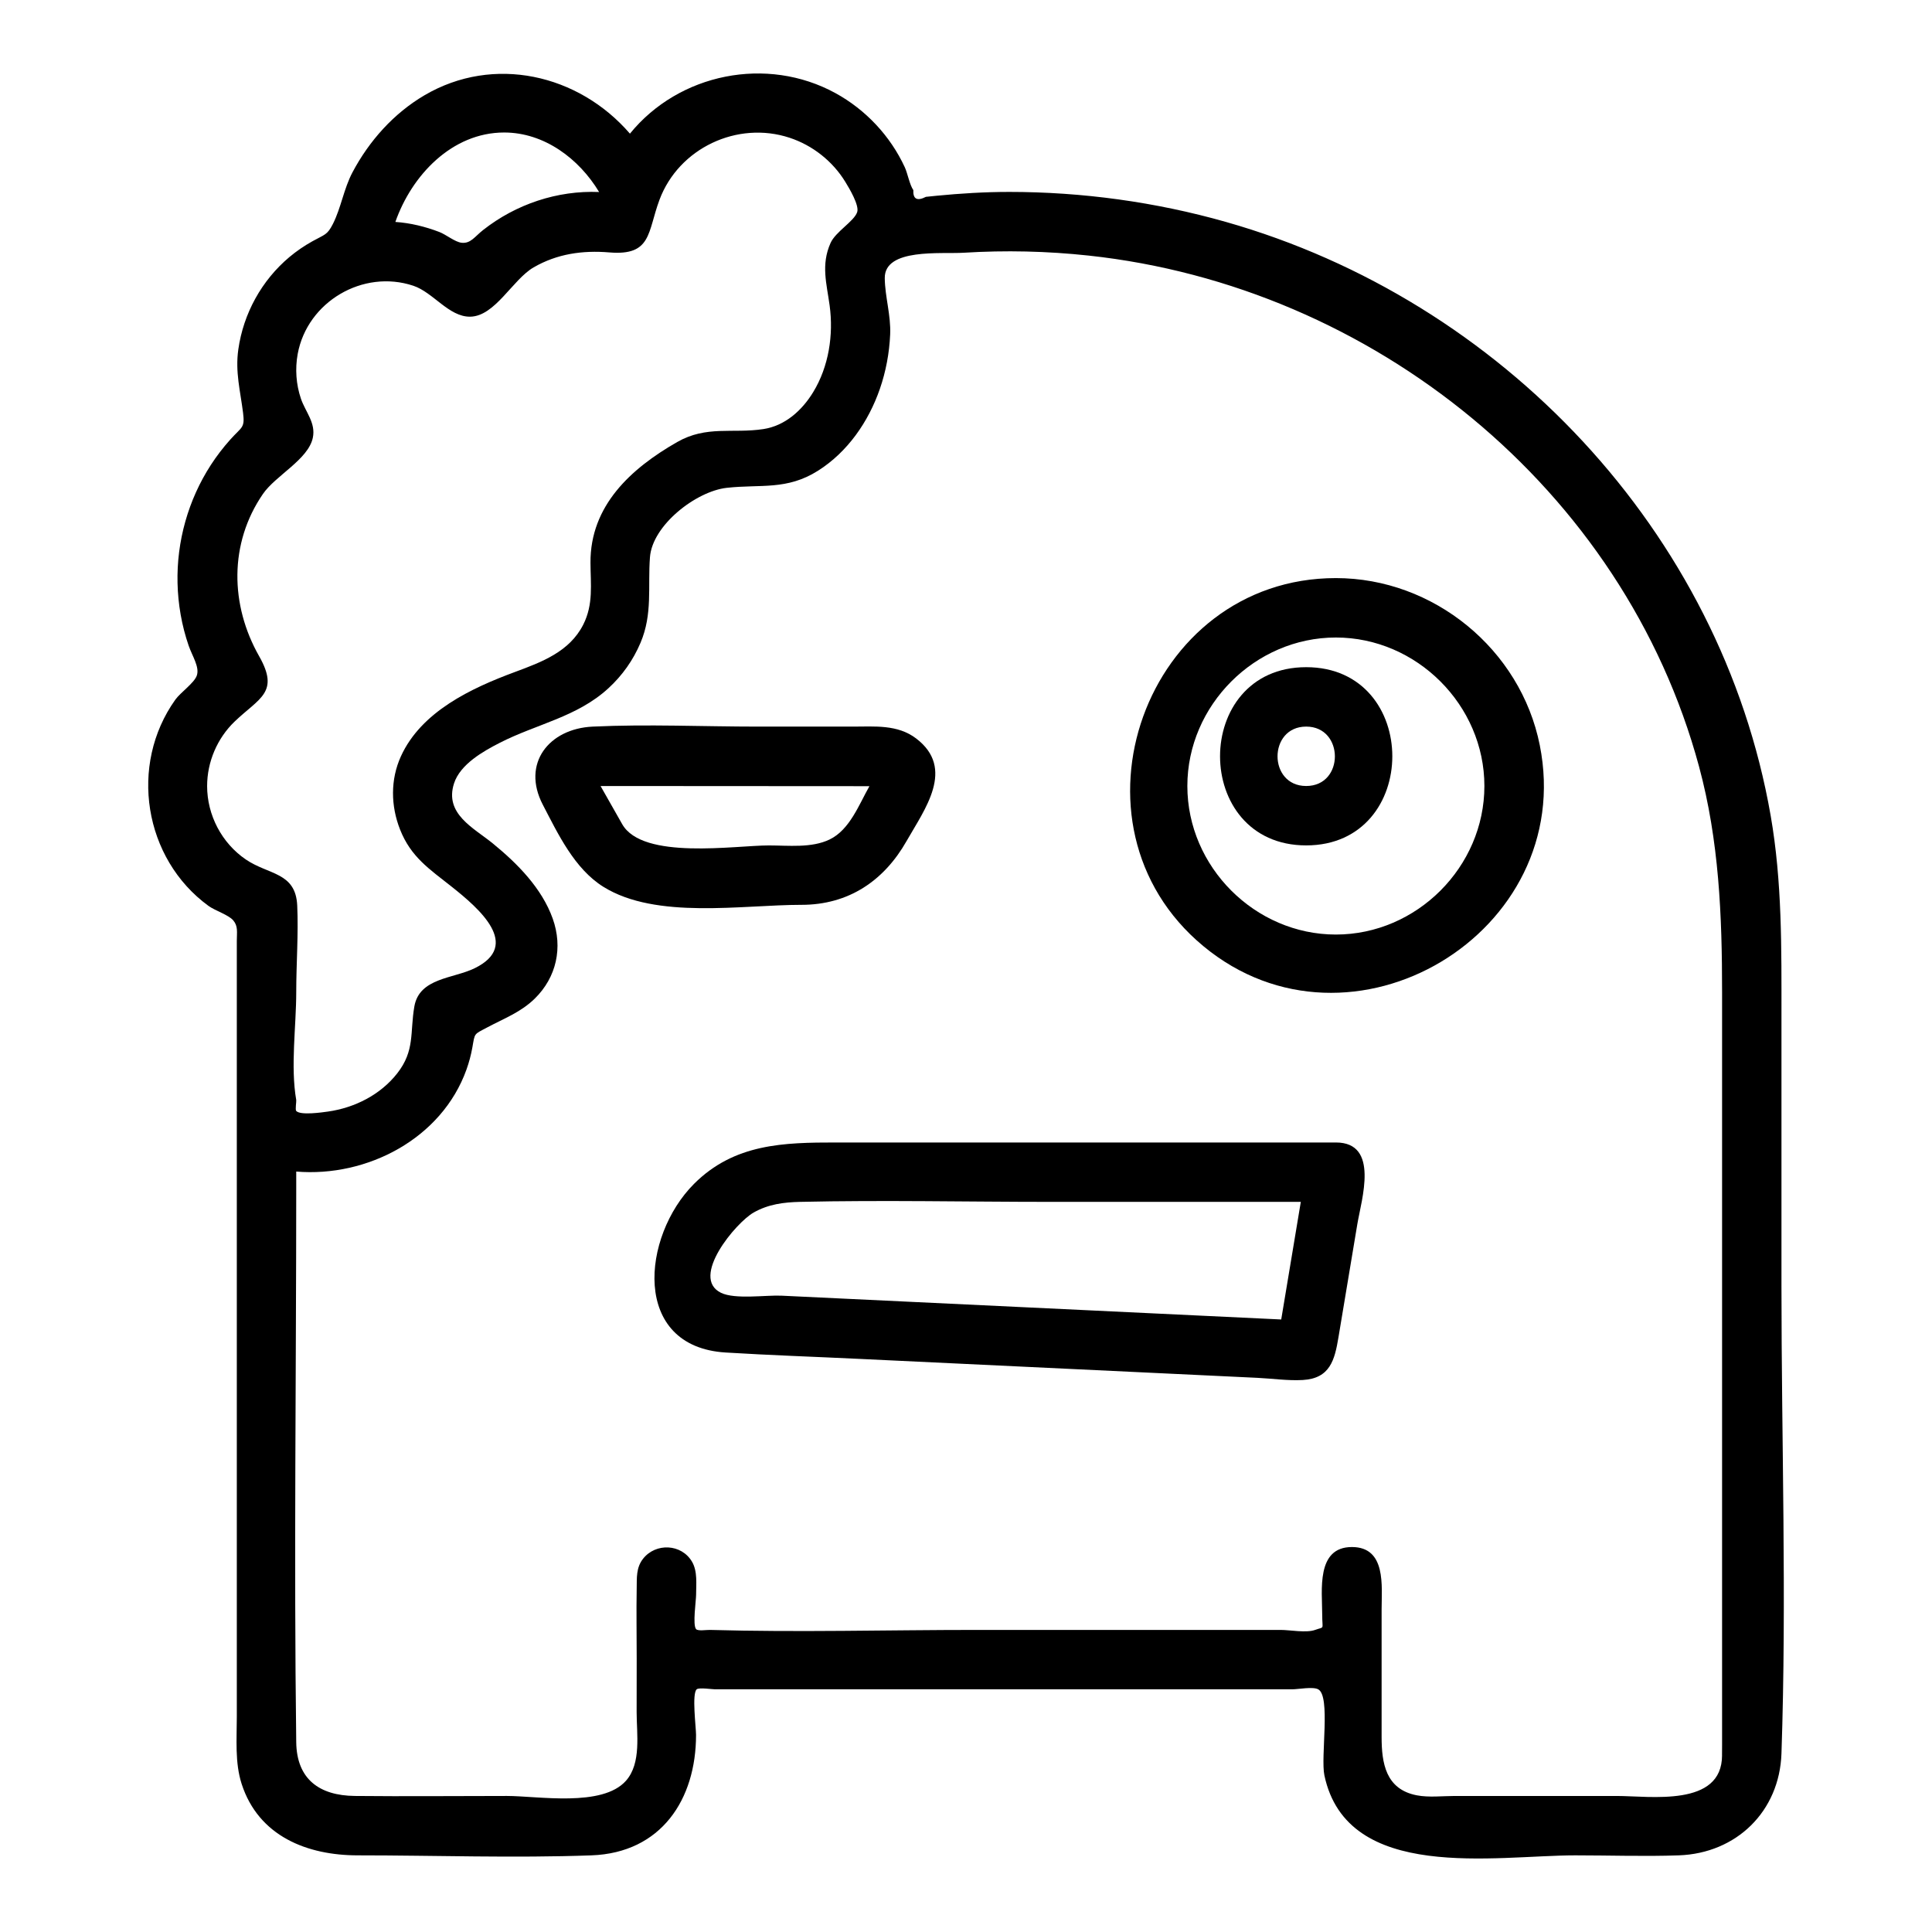
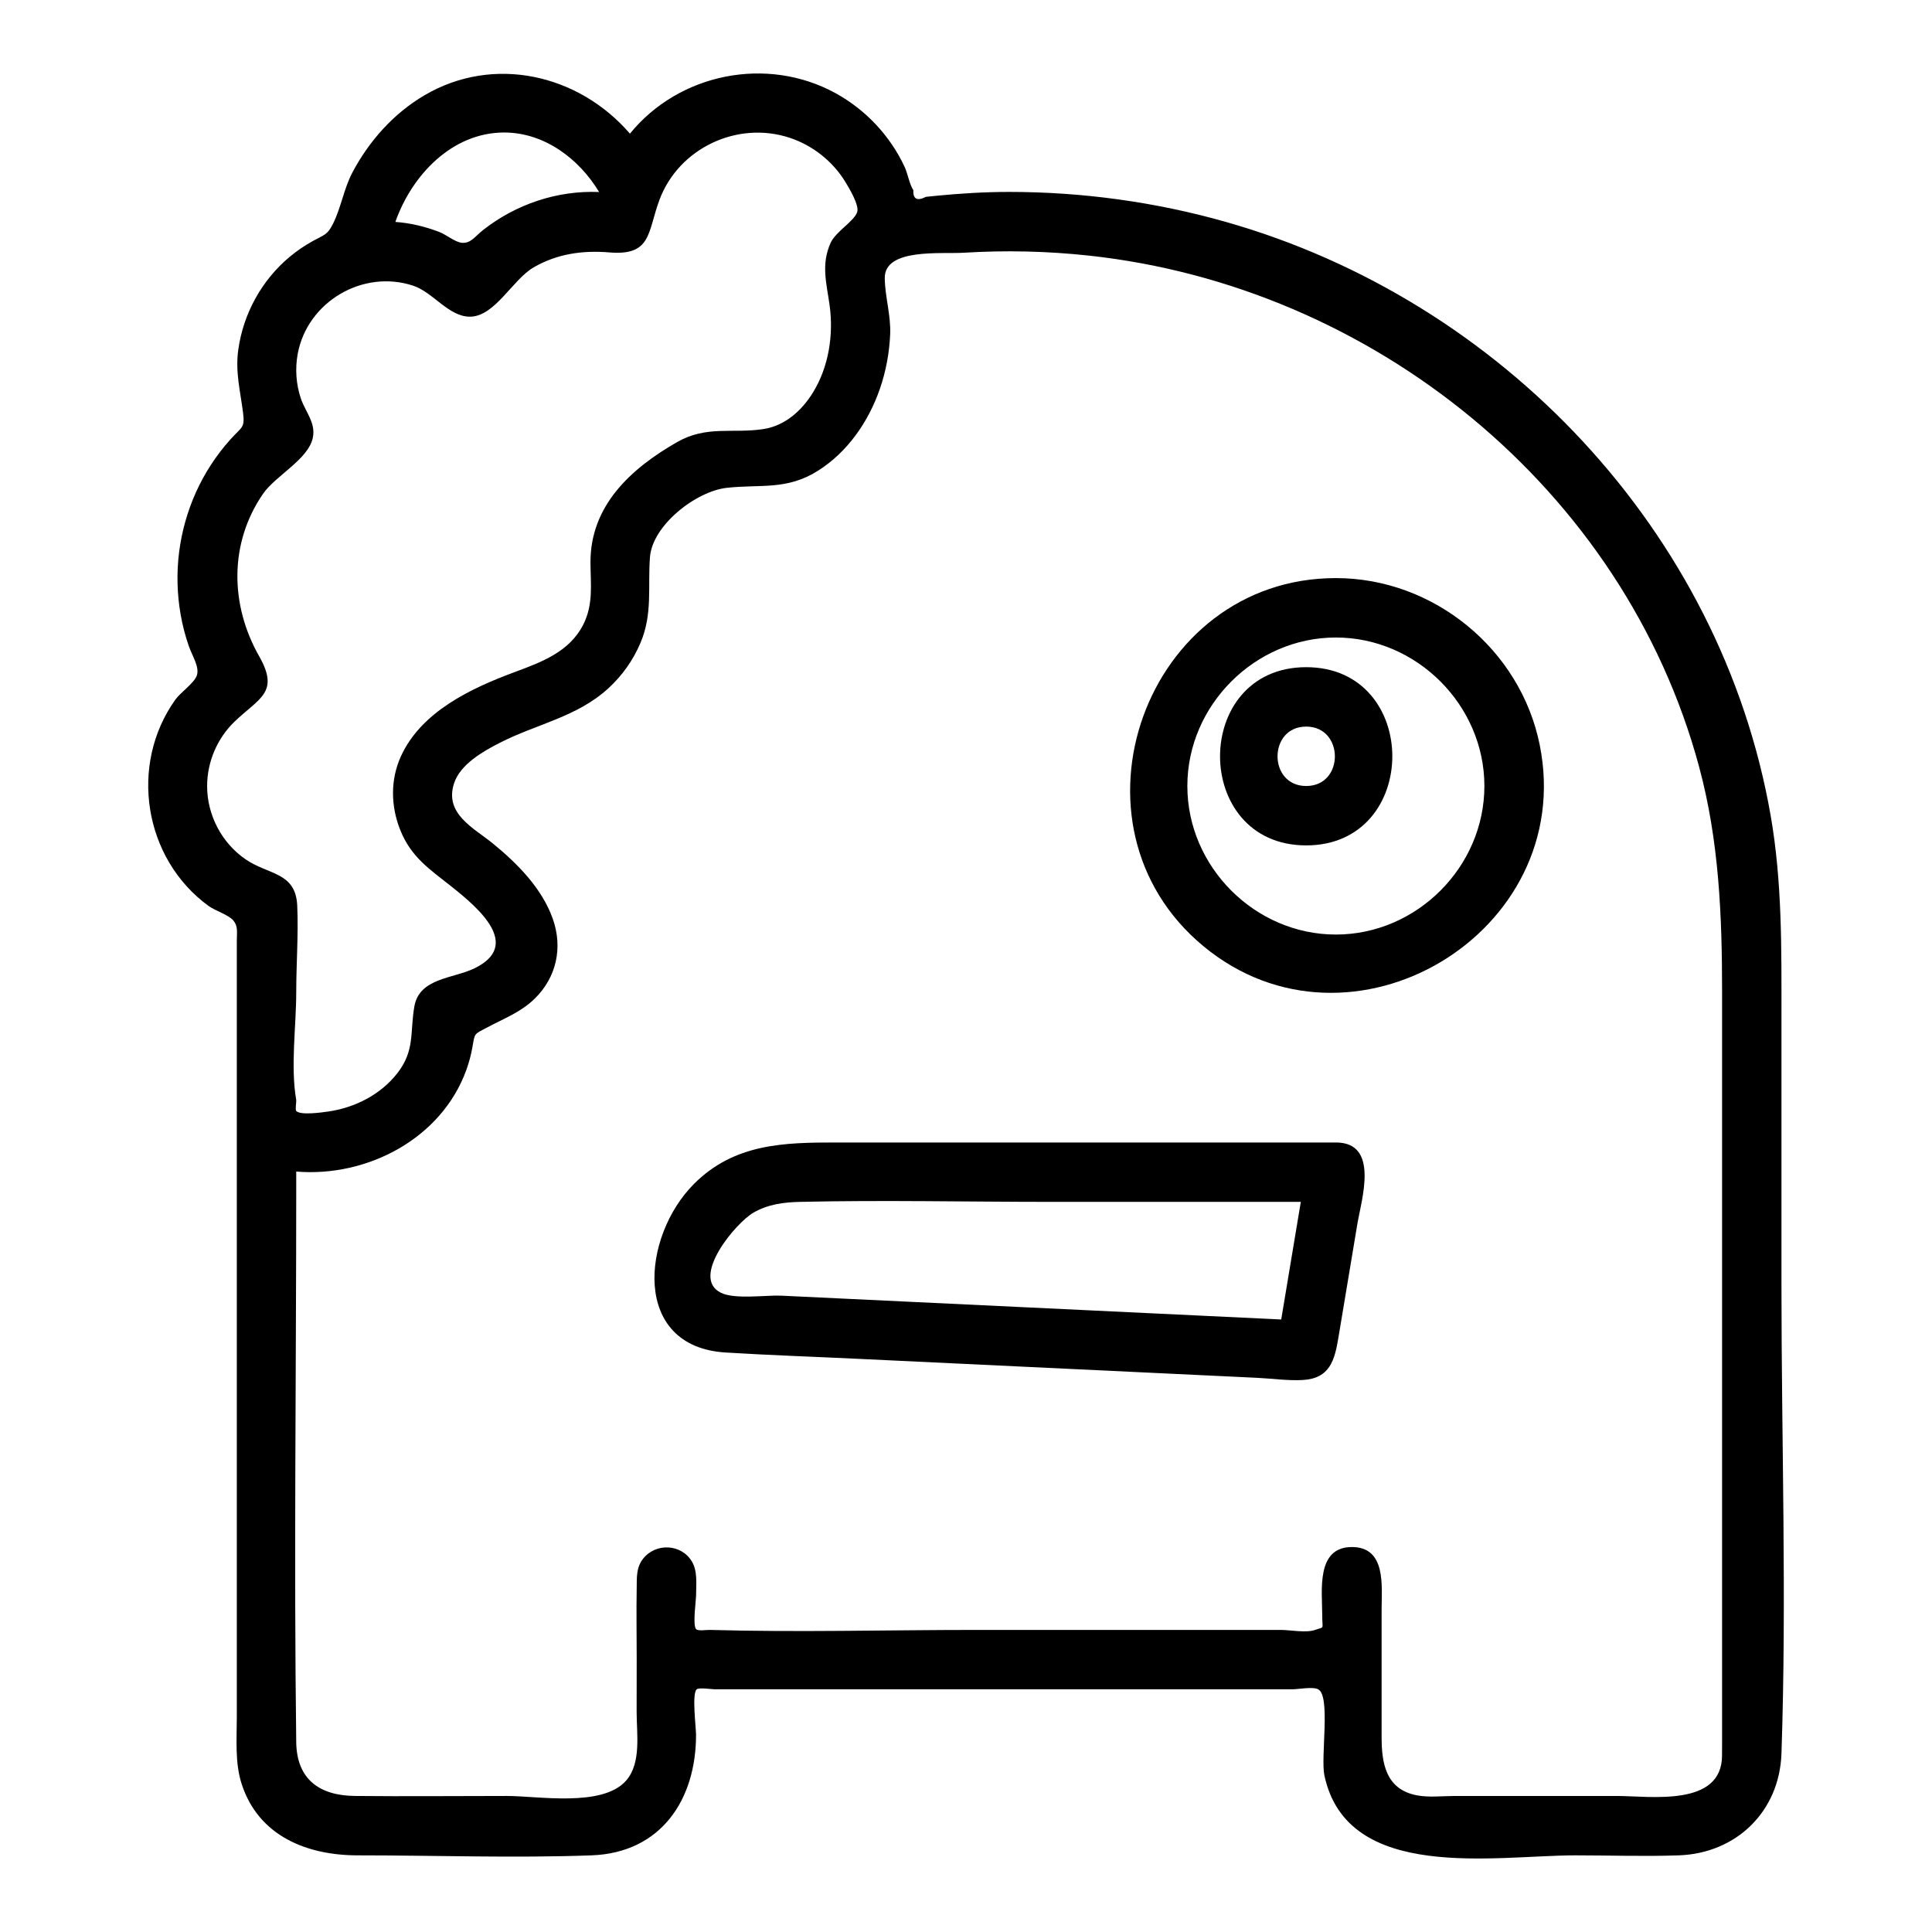
<svg xmlns="http://www.w3.org/2000/svg" fill="#000000" width="800px" height="800px" version="1.1" viewBox="144 144 512 512">
  <g>
    <path d="m411.43 194.86c-6.438 0-12.871 0.398-19.277 1.02-0.926 0.094-1.852 0.191-2.777 0.285-2.336 1.191-3.449 0.594-3.336-1.789-0.969-1.367-1.527-4.453-2.25-6.027-3.836-8.305-10.359-15.273-18.383-19.668-18.129-9.926-41.434-5.293-54.469 10.738-13.625-15.781-36.129-20.922-54.43-10.18-8.172 4.797-14.691 12.109-19.105 20.445-2.297 4.34-3.019 9.395-5.176 13.652-1.5 2.961-2.121 2.762-5.387 4.578-2.172 1.203-4.231 2.606-6.133 4.199-7.363 6.176-12.203 14.977-13.551 24.48-0.852 6.008 0.535 11.02 1.262 16.848 0.508 4.051-0.344 3.641-3.375 7.031-1.887 2.109-3.621 4.359-5.16 6.734-6.008 9.27-9.094 20.27-8.836 31.309 0.133 5.641 1.109 11.258 2.949 16.594 0.957 2.777 2.969 5.699 2.144 7.965-0.715 1.965-4.348 4.481-5.664 6.328-12.359 17.305-8.398 42.148 8.777 54.672 1.734 1.266 5.324 2.367 6.574 3.856 1.285 1.531 0.945 3.066 0.93 5.414-0.008 1.039 0 2.078 0 3.117-0.004 5.508 0 11.02 0 16.527v43.223 142.77c0 5.852-0.539 12.156 1.285 17.789 4.496 13.879 17.387 18.918 30.77 18.918 20.605 0 41.352 0.75 61.941 0 18.48-0.672 27.707-14.82 27.707-31.918 0-2.019-1.156-10.938 0.176-12.086 0.605-0.52 4.055 0 4.82 0h63.949 76.949 12.133c1.602 0 5.41-0.758 6.844 0 3.363 1.777 0.605 17.875 1.648 22.809 6.031 28.484 45.328 21.195 66.48 21.195 9.129 0 18.324 0.324 27.449 0 15.289-0.543 26.68-11.668 27.199-26.988 1.402-41.203 0-82.691 0-123.91v-71.676c0-17.77 0.203-35.387-2.867-52.996-13.125-75.258-71.367-136.57-144.35-157.3-18.668-5.297-38.059-7.957-57.461-7.957zm-133.82-15.746c10.629 0 19.848 6.945 25.16 15.77-11.066-0.461-22.043 3.234-30.73 10.062-2.238 1.758-3.309 3.652-5.711 3.387-1.758-0.195-4.109-2.168-5.906-2.856-3.699-1.418-7.684-2.398-11.648-2.66 4.309-12.32 14.984-23.703 28.836-23.703zm-78.719 173.19c0-6.394 2.672-12.648 7.281-17.078 6.527-6.269 11.996-7.656 6.504-17.324-7.695-13.539-8.004-29.883 1-42.992 3.363-4.902 12-9.129 13.223-14.883 0.844-3.957-1.957-6.867-3.156-10.387-1.281-3.777-1.57-7.906-0.852-11.832 2.539-13.84 17.316-22.535 30.652-18.078 5.262 1.758 9.391 8.23 15.012 8.195 6.621-0.043 11.277-9.836 16.863-13.07 6.238-3.609 12.988-4.551 20.074-3.961 11.254 0.941 10.086-5.398 13.277-13.945 5.113-13.688 20.652-21.02 34.508-16.434 6.082 2.012 11.375 6.195 14.723 11.656 1.027 1.676 3.777 6.242 3.16 8.047-0.84 2.461-5.719 5.176-7.059 8.184-2.574 5.777-1.027 10.758-0.238 16.57 1.059 7.777-0.234 16.184-4.356 22.941-2.953 4.848-7.453 8.93-13.223 9.801-8.191 1.238-15.027-1.027-22.836 3.438-12.246 7.004-23.039 16.855-22.965 31.945 0.027 5.742 0.812 11.039-1.91 16.426-3.644 7.207-11.016 9.93-18.141 12.574-11.535 4.277-24.789 10.461-30.191 22.344-2.805 6.168-2.691 13.141-0.219 19.402 2.883 7.293 7.75 10.445 13.617 15.094 7.434 5.891 18.578 15.551 6.176 21.645-5.691 2.797-14.691 2.516-16.012 10.172-1.188 6.887 0.203 11.656-4.539 17.703-4.445 5.672-11.289 9.125-18.359 10.121-1.418 0.199-7.258 1.059-8.398-0.156-0.316-0.336 0.07-2.508 0-2.902-1.555-8.93 0-19.531 0-28.602 0-7.559 0.605-15.402 0.262-22.93-0.406-8.902-7.57-8.082-13.633-12.223-6.371-4.348-10.246-11.75-10.246-19.461zm401.47 256.86c0 13.828-19.059 10.785-27.934 10.785h-42.895c-3.227 0-6.879 0.449-10.086-0.176-8.223-1.598-9.305-8.523-9.305-15.461v-33.816c0-6.133 1.285-16.516-7.871-16.516-9.551 0-7.871 11.562-7.871 17.855 0 4.277 0.738 3.16-1.887 4.109-2.352 0.852-6.648 0-9.129 0h-80.543c-23.547 0-47.199 0.664-70.734 0-0.891-0.023-3.129 0.348-3.633-0.207-0.965-1.059 0-7.602 0-9.055 0-2.852 0.426-6.231-1.074-8.801-2.797-4.785-9.637-5.059-12.98-0.797-1.879 2.394-1.633 5.078-1.688 7.902-0.121 6.195 0.012 12.406 0 18.605-0.008 4.719-0.016 9.441-0.016 14.164 0 5.738 1.301 13.492-2.816 18.152-6.273 7.098-23.336 4.039-31.586 4.039-13.426 0-26.859 0.137-40.281 0-9.461-0.098-15.402-4.496-15.527-14.254-0.629-48.895 0-97.836 0-146.73v-4.488c18.801 1.559 38.562-8.734 45.113-27.023 0.68-1.898 1.207-3.867 1.562-5.852 0.699-3.93 0.312-3.391 4.023-5.367 4.449-2.367 8.809-3.969 12.508-7.586 5.789-5.664 7.488-13.57 4.773-21.188-2.883-8.086-9.379-14.629-15.898-19.949-5.027-4.106-12.867-7.801-10.266-15.891 1.637-5.086 7.738-8.52 12.098-10.754 9.738-4.992 20.5-6.832 28.801-14.457 3.711-3.41 6.559-7.434 8.527-12.07 3.25-7.668 1.902-14.801 2.5-22.68 0.645-8.504 12.254-17.484 20.355-18.379 9-0.996 15.891 0.711 24.195-4.543 7.824-4.949 13.355-12.973 16.359-21.625 1.613-4.652 2.527-9.539 2.746-14.457 0.227-5.117-1.375-9.977-1.43-14.945-0.09-8.02 14.906-6.356 20.918-6.731 11.035-0.684 22.125-0.434 33.121 0.754 75.23 8.109 141.85 61.742 161.75 135.4 5.324 19.699 6.109 39.562 6.109 59.773v67.086 132.5c-0.016 0.891-0.016 1.777-0.016 2.668z" />
    <path d="m498.02 297.2c-50.5 0-73.965 65.316-35.129 97.527 39.078 32.414 99.117-3.512 89.164-53.254-5.082-25.402-28.141-44.273-54.035-44.273zm0 94.465c-21.43 0-39.359-17.938-39.359-39.359 0-21.418 17.945-39.359 39.359-39.359 21.414 0 39.359 17.938 39.359 39.359 0 21.426-17.926 39.359-39.359 39.359z" />
    <path d="m490.15 320.81c-30.441 0-30.426 47.23 0 47.23 30.43 0 30.445-47.23 0-47.23zm0 31.488c-10.133 0-10.109-15.742 0-15.742 10.094-0.004 10.195 15.742 0 15.742z" />
-     <path d="m356.41 383.79c12.496 0 21.871-6.391 27.848-16.914 4.773-8.398 13.016-19.199 2.523-27.18-4.934-3.754-11.02-3.137-16.816-3.137h-24.977c-14.586 0-29.355-0.684-43.926 0-11.574 0.543-18.898 9.758-13.223 20.676 4.051 7.785 8.402 17.004 16.059 21.777 14 8.723 36.762 4.777 52.512 4.777zm-47.523-21.383c-1.91-3.367-3.824-6.738-5.734-10.105 23.75 0.016 47.504 0.027 71.254 0.043-2.789 4.91-5.207 11.547-10.555 14.129-4.793 2.312-10.941 1.574-16.121 1.574-8.926-0.004-33.418 3.926-38.844-5.641z" />
    <path d="m498.02 446.77h-83.582-48.848c-13.844 0-26.977 0.277-37.664 10.965-13.867 13.867-16.699 43.16 8.371 44.695 11.762 0.723 23.555 1.121 35.324 1.684 35.199 1.676 70.398 3.352 105.6 5.027 3.934 0.188 8.102 0.801 12.035 0.574 7.231-0.418 8.449-5.328 9.441-11.266 1.668-10.012 3.336-20.023 5.008-30.035 1.09-6.543 5.945-21.645-5.684-21.645zm-14.484 46.906c-44.148-2.102-88.293-4.207-132.44-6.309-4.039-0.191-12.312 1.059-16.039-0.766-8.258-4.039 3.977-18.621 8.68-21.277 3.891-2.199 7.957-2.715 12.301-2.816 22.07-0.496 44.211 0 66.289 0h66.402c-1.73 10.391-3.461 20.781-5.191 31.168z" />
  </g>
</svg>